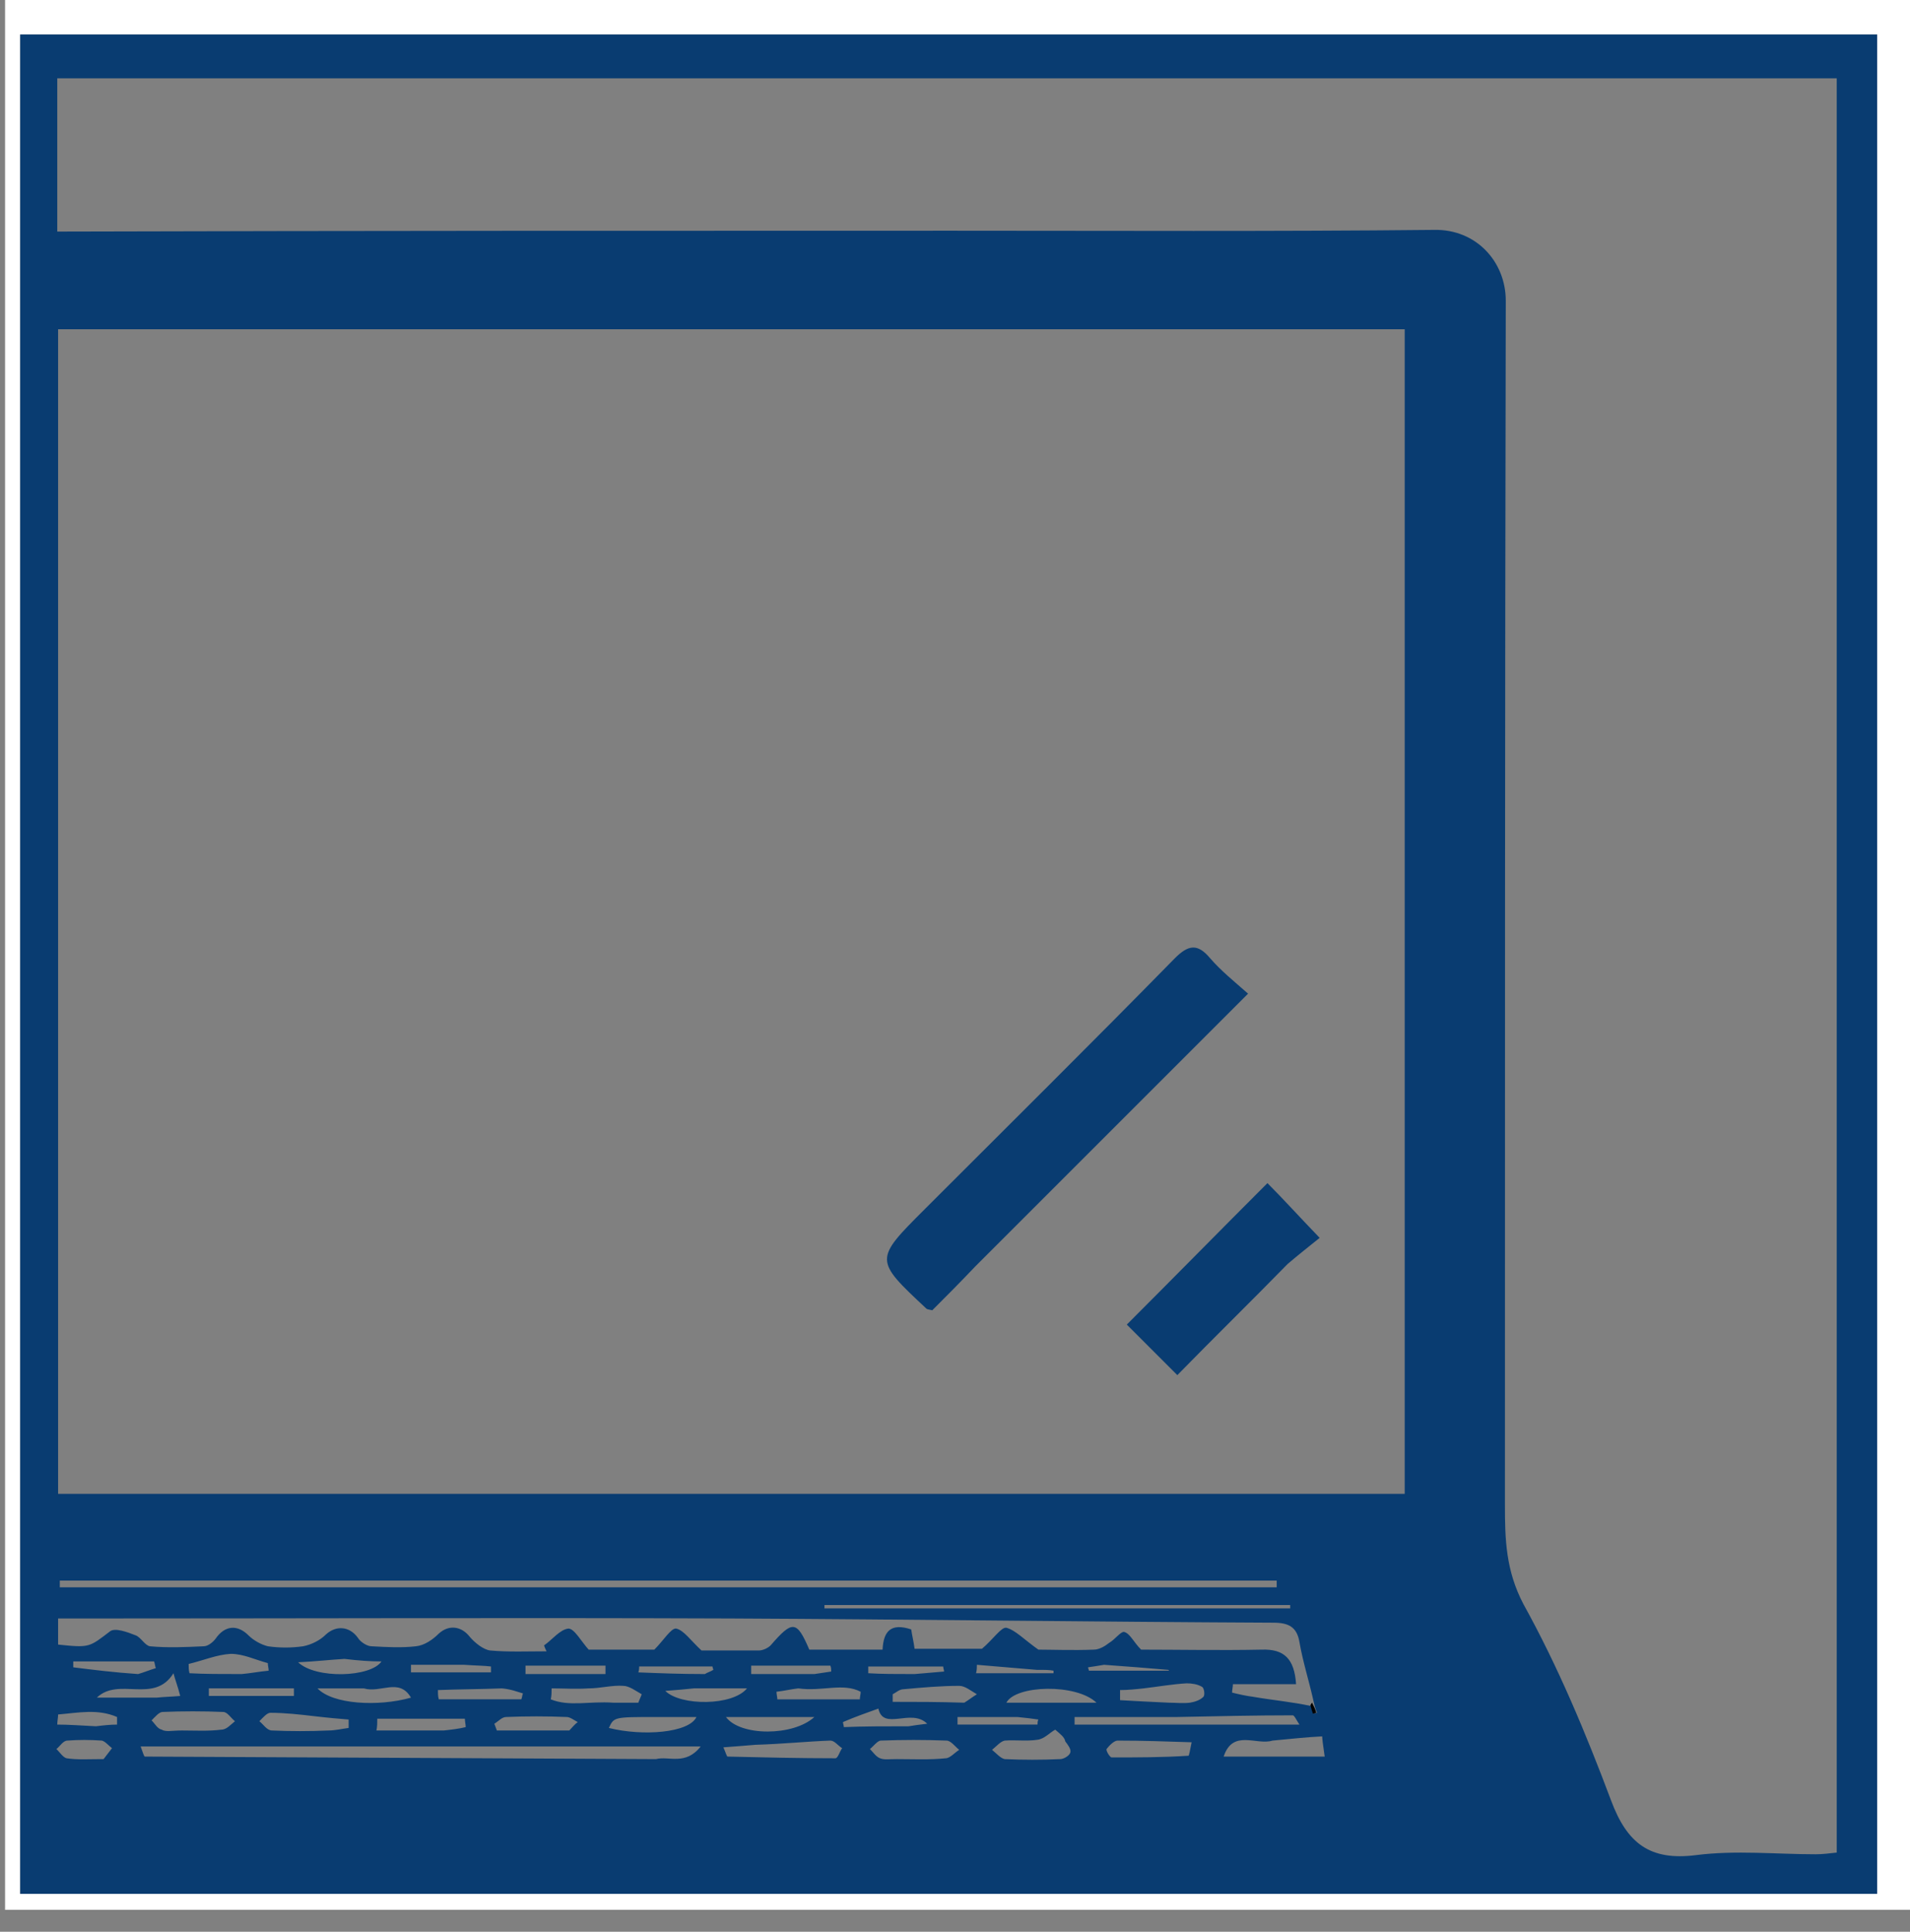
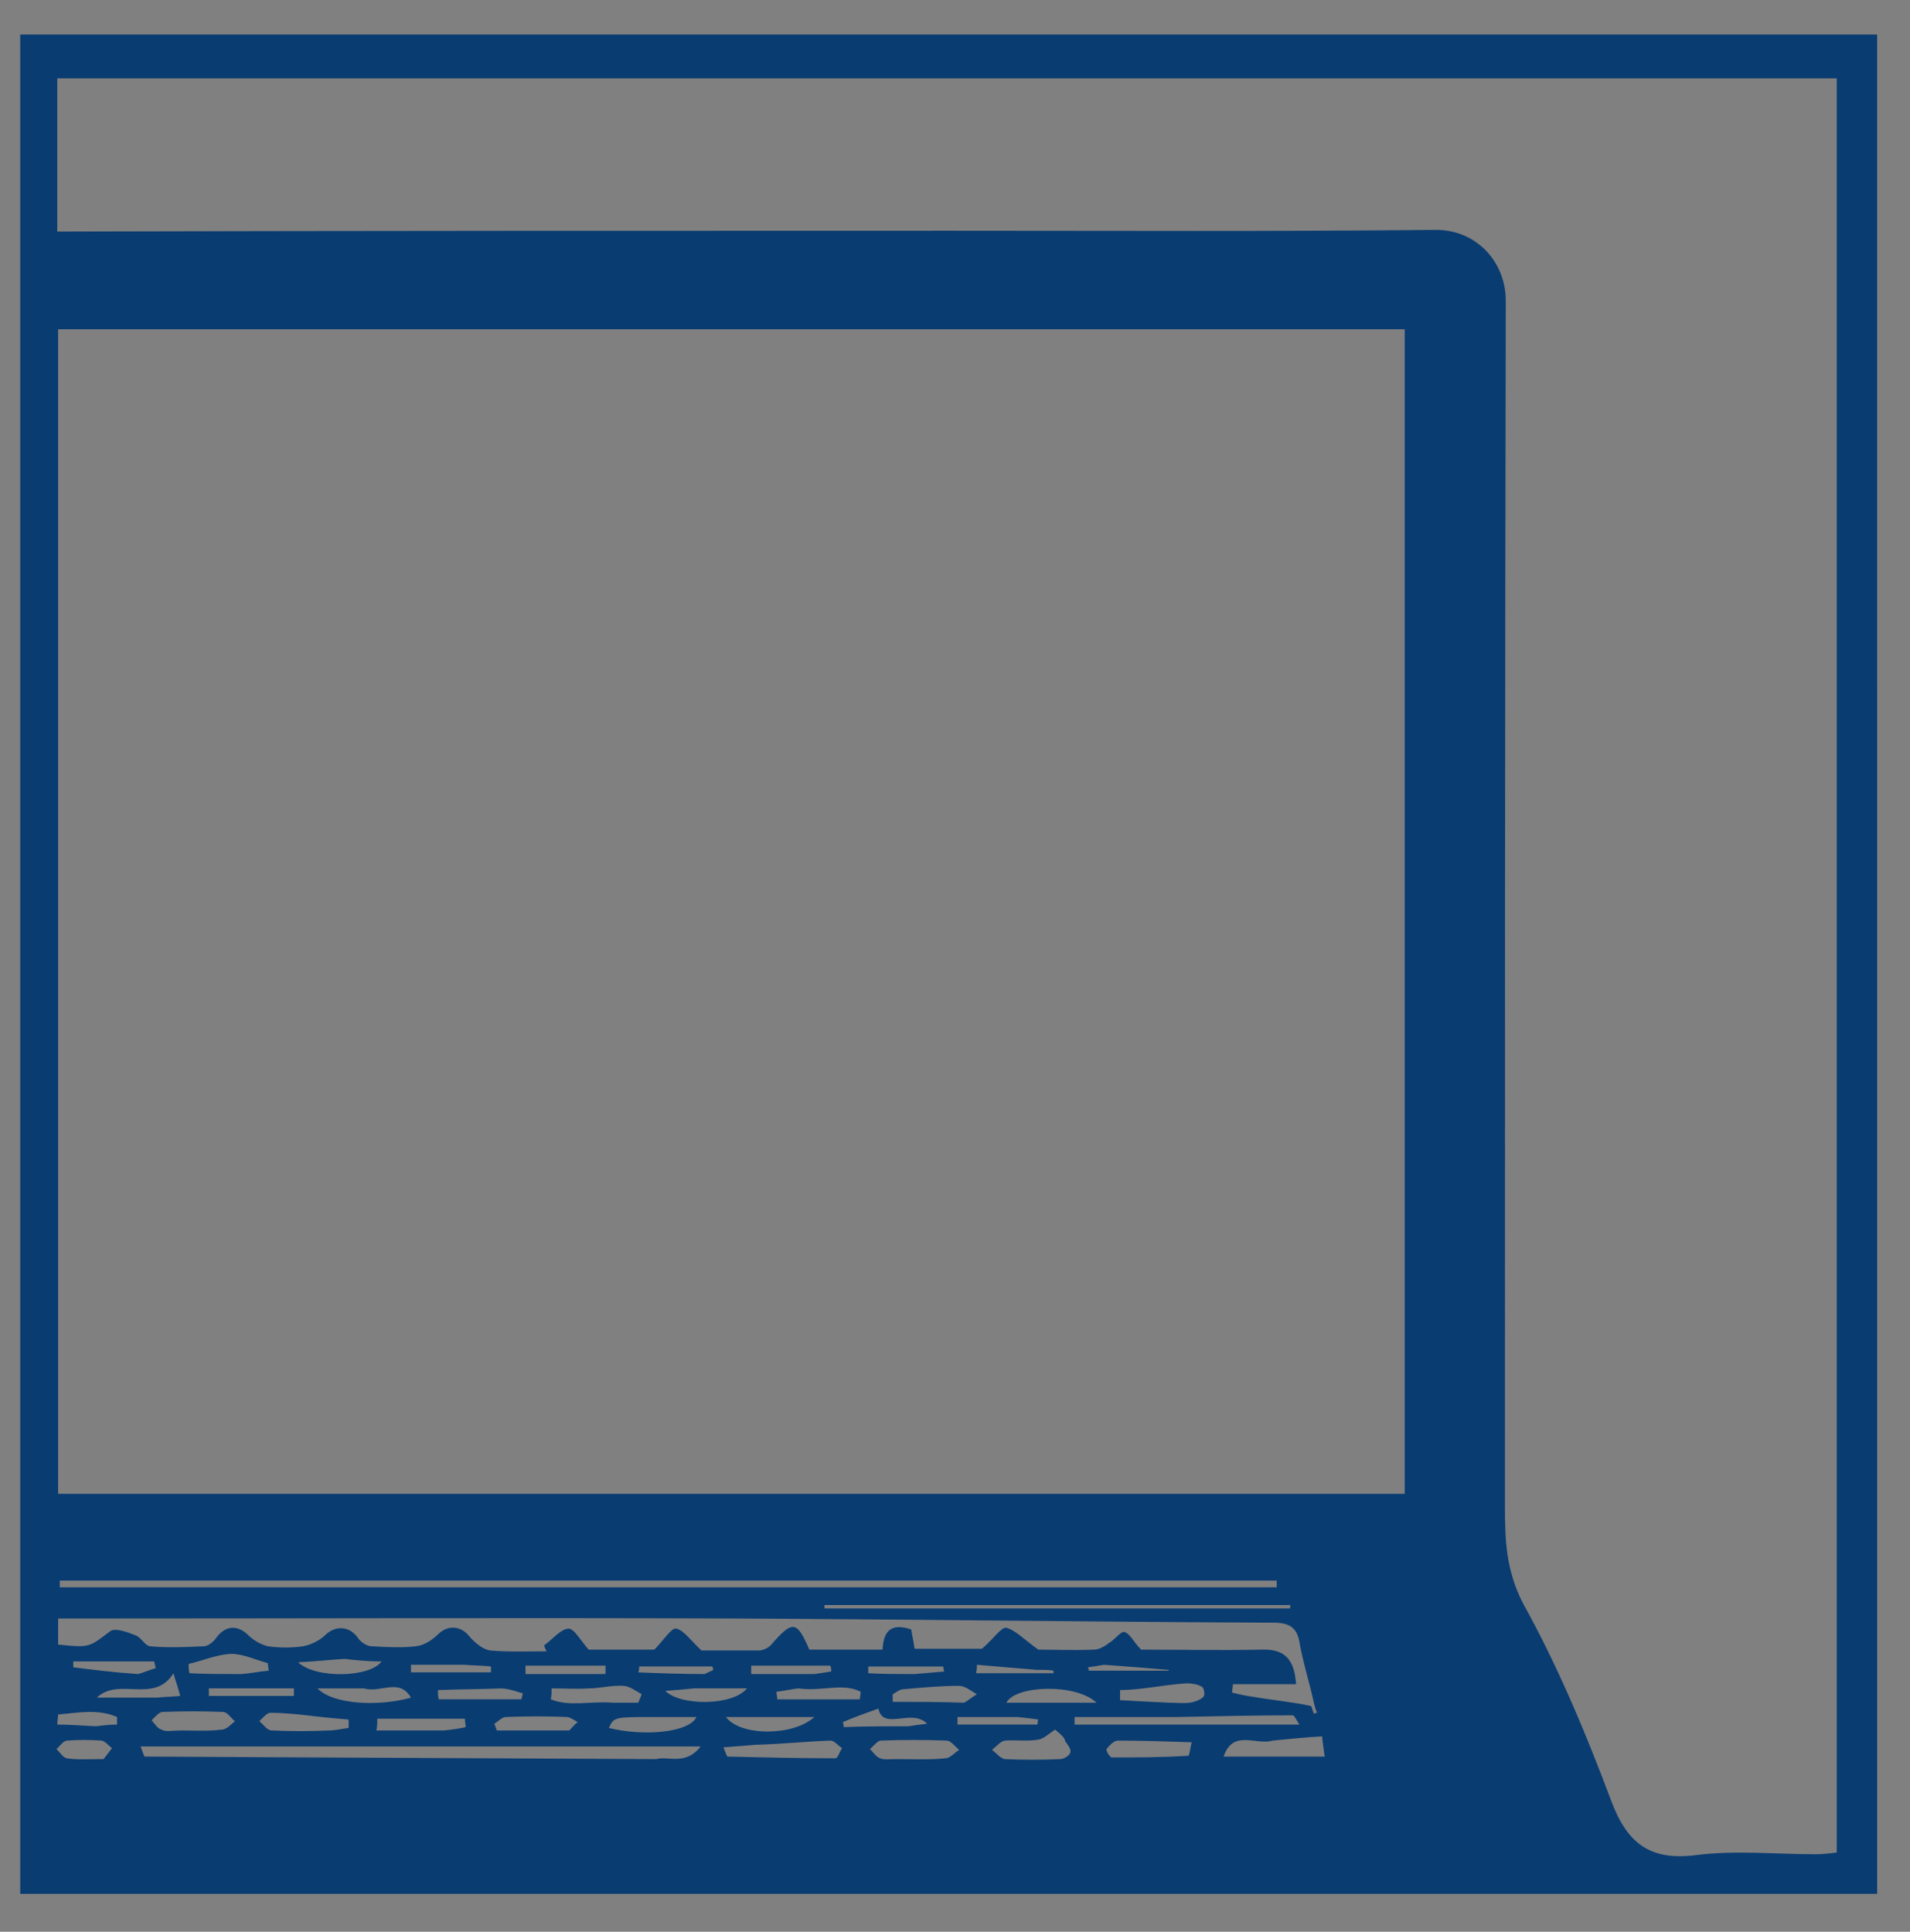
<svg xmlns="http://www.w3.org/2000/svg" version="1.1" id="Layer_1" x="0" y="0" viewBox="0 0 226.8 229.4" xml:space="preserve">
  <rect x="0" y="0" width="226.8" height="229.4" fill="#808080" stroke="none" />
  <style>.st1{fill:#093c71}</style>
-   <path d="M.6 53.1V0h226.8v226.8H.6V53.1m222.3 27.6V4.1H2.4v220.8h220.5V80.7z" fill="#fff" />
  <path class="st1" d="M222.9 81v143.9H2.4V4.1h220.5V81m-67.2 121.6l.3.9c.1 0 .2-.1.4-.1-.2-.4-.3-.8-.5-1.7-.5-2.2-1.2-4.4-1.6-6.7-.3-1.8-1.3-2.3-3.1-2.3-21.5-.1-42.9-.4-64.4-.5-25.6-.1-51.2 0-76.8 0H6.9v3.1c3.8.4 3.7.3 6.2-1.6.6-.4 2 .1 3 .5.6.2 1.1 1.2 1.7 1.3 2.1.2 4.3.1 6.4 0 .5 0 1.1-.5 1.4-.9 1.1-1.6 2.6-1.7 3.9-.4.6.6 1.5 1.1 2.3 1.3 1.4.2 2.8.2 4.2 0 1-.2 2-.7 2.7-1.4 1.2-1.1 2.8-1 3.8.4.3.5 1.1 1 1.6 1 1.8.1 3.6.2 5.3 0 1-.1 2-.8 2.7-1.5 1.2-1.1 2.7-.9 3.7.4.6.7 1.6 1.5 2.4 1.6 2.2.2 4.4.1 6.7.1-.1-.2-.2-.4-.3-.7 1-.7 1.9-1.9 2.9-2 .7 0 1.5 1.5 2.4 2.5h7.8c1.1-1.1 2-2.6 2.6-2.5.9.2 1.7 1.4 3 2.6h6.8c.5 0 1.1-.3 1.4-.6 2.6-3 3.1-3 4.6.5h8.7c.1-2.2 1-3.2 3.4-2.4.1.7.3 1.5.4 2.3h8c1.4-1.2 2.3-2.6 2.9-2.5 1.1.3 2.1 1.4 3.8 2.6 1.6 0 4.1.1 6.6 0 .6 0 1.3-.4 1.8-.8.7-.4 1.4-1.4 1.8-1.3.7.2 1.1 1.2 2 2.1 4.5 0 9.4.1 14.3 0 2.7-.1 3.9 1.1 4.1 4.1h-7.5c0 .3-.1.7-.1 1 .8.2 1.7.4 2.5.5 2.3.4 4.6.6 6.9 1.1M84.6 39.1H6.9v138.3h159.9V39.1H84.6m28.5-11.7c19.1 0 38.2.1 57.2-.1 5-.1 8.5 3.8 8.5 8.4-.1 47.7-.1 95.3-.1 143 0 4.1.1 7.8 2.2 11.8 4.1 7.4 7.4 15.3 10.4 23.3 1.9 5.1 4.6 7.2 10.1 6.5 4.7-.6 9.5-.1 14.2-.1.8 0 1.6-.1 2.5-.2V9.3H6.8v18.2c35.4-.1 70.6-.1 106.3-.1m31.8 160.3H7.1v.8h144.5v-.8h-6.7m-67 21.2c1.5-.4 3.5.8 5.3-1.5H16.7c.3.8.4 1.2.5 1.2 20 .1 40.1.2 60.7.3m61.9-5h-12.2v.9h26.7c-.4-.6-.6-1.1-.8-1.1-4.4 0-8.8.1-13.7.2m6.3-12.9h7.1v-.4H97.9v.4h48.2m5 15.7c-1.9.6-4.7-1.4-5.8 1.9h12c-.2-1.3-.3-2.2-.3-2.4-2 .1-3.7.3-5.9.5m-61.4.5c-1.2.1-2.4.2-3.8.3.3.7.4 1.1.5 1.1 4.3.1 8.5.2 12.8.2.3 0 .5-.8.8-1.2-.5-.3-.9-.9-1.4-.9-2.8.1-5.6.4-8.9.5m16.8 1.7c1.9 0 3.9.1 5.8-.1.5 0 1.1-.7 1.6-1-.5-.4-1-1.1-1.5-1.1-2.6-.1-5.2-.1-7.8 0-.4 0-.9.7-1.3 1 .4.4.7.9 1.2 1.1.5.2 1 .1 2 .1m35-2c-2.9-.1-5.9-.2-8.8-.2-.4 0-1 .6-1.3 1-.1.2.4 1 .6 1 3 0 6.1 0 9.1-.2.1.1.2-.7.4-1.6m-119.9-1.4c1.6 0 3.1.1 4.7-.1.6 0 1.1-.6 1.6-1-.5-.4-.9-1.1-1.4-1.1-2.4-.1-4.8-.1-7.2 0-.4 0-.9.6-1.3 1 .4.4.7 1 1.2 1.1.5.3 1.2.1 2.4.1m103.7-.1c-.7.4-1.3 1.1-2.1 1.2-1.3.2-2.6 0-3.9.1-.5.1-1 .7-1.5 1.1.5.4 1 1 1.5 1.1 2.2.1 4.4.1 6.6 0 .4 0 1.1-.4 1.2-.8.1-.4-.3-.9-.6-1.3-.1-.5-.5-.8-1.2-1.4m-88-1.6c-1.7-.2-3.5-.4-5.2-.4-.4 0-.9.6-1.3 1 .5.4.9 1.1 1.5 1.1 2.2.1 4.5.1 6.7 0 .8 0 1.6-.2 2.4-.3v-1c-1.2-.1-2.4-.2-4.1-.4m35.5-1.6h3c.1-.3.3-.7.4-1-.7-.4-1.5-1-2.2-1-1.3-.1-2.7.3-4.1.3-1.5.1-2.9 0-4.4 0 0 .4 0 .9-.1 1.3 2.2.9 4.6.2 7.4.4m66 0c.8 0 1.7.1 2.5 0 .6-.1 1.2-.3 1.6-.7.2-.2.1-1.1-.2-1.2-.5-.3-1.2-.4-1.8-.4-1.7.1-3.4.4-5.1.6-.9.1-1.9.2-2.8.2v1.2c1.8.1 3.5.2 5.8.3m-86.1 3.3c.9-.1 1.8-.2 2.6-.4 0-.3-.1-.7-.1-1H44.8c0 .5 0 .9-.1 1.4h8m25.2-1.6c-5 0-5 0-5.6 1.3 4 1 9.5.6 10.4-1.3h-4.8m-34.7-3.4h-5.5c1.8 1.9 7.2 2.2 11.1 1.1-1.4-2.4-3.6-.5-5.6-1.1m71.3 1.7c.5-.3 1-.7 1.5-1-.7-.4-1.4-1-2.1-1-2.2 0-4.4.2-6.6.4-.5 0-.9.4-1.3.6v.9c2.8 0 5.4 0 8.5.1m-19.7-1.7c-.9.1-1.7.3-2.6.4 0 .3.1.6.1.9h9.8c0-.3.1-.6.1-.9-2.1-1.1-4.6 0-7.4-.4m-35.2 0c-2.5.1-5.1.1-7.6.2 0 .4 0 .7.1 1.1h9.8c.1-.2.1-.5.2-.7-.7-.2-1.4-.5-2.5-.6m65.2 1.7h5.4c-2.4-2.3-9.6-2.1-10.7 0h5.3m-57.2 3.3c.3-.3.6-.7 1-1-.4-.2-.9-.6-1.3-.6-2.4-.1-4.8-.1-7.2 0-.5 0-.9.5-1.4.8.1.3.2.5.3.8h8.6m-38.9-6.7c1.1-.1 2.1-.3 3.2-.4 0-.3-.1-.6-.1-.9-1.5-.4-2.9-1.1-4.4-1.1-1.7.1-3.3.8-5 1.2 0 .4 0 .7.1 1.1 1.8.1 3.7.1 6.2.1m53.7 1.7c-1 .1-2 .2-3.4.3 1.8 1.8 8 1.8 9.7-.3h-6.3M40.9 197c-1.7.1-3.4.3-5.5.4 2.1 2 8.6 1.8 9.9-.1-1.4 0-2.7-.1-4.4-.3m48.4 6.9h-3.1c1.7 2.3 8 2.3 10.5 0h-7.4m-77 5c.3-.4.7-.9 1-1.3-.4-.3-.8-.8-1.2-.9-1.4-.1-2.8-.1-4.1 0-.5 0-.9.7-1.3 1 .4.4.8 1 1.2 1.1 1.3.2 2.6.1 4.4.1m4.1-10.1c.7-.2 1.4-.5 2.1-.7-.1-.3-.1-.5-.2-.8H8.7v.7c2.4.3 4.8.6 7.7.8m38.7-1.1h-6.3v.9h9.5v-.7c-.8-.1-1.7-.1-3.2-.2m-36.5 3.9c.9-.1 1.7-.1 2.8-.2-.3-1.2-.6-1.9-.8-2.7-2.3 3.7-6.5.4-9.1 2.9h7.1m89.3 3.4c.6-.1 1.3-.2 2.2-.3-1.9-1.9-5.2.9-5.8-1.8-1.4.5-2.8 1-4.2 1.6 0 .2.1.4.1.6 2.4-.1 4.8-.1 7.7-.1m-96.5 0c.8-.1 1.7-.2 2.5-.2v-.9c-2.3-1-4.6-.5-7-.3 0 .4-.1.8-.1 1.2 1.3 0 2.7.1 4.6.2m19.4-4.5h-6v.9h10.1v-.9h-4.1m36-1.7h5.1v-1h-9.5v1h4.4m29.9 0c.7-.1 1.3-.2 2-.3 0-.2 0-.5-.1-.7h-9.4v1h7.5m24.1 5.1h-7.1v.9h9.5c0-.2 0-.4.1-.6-.7-.1-1.4-.2-2.5-.3m-12.2-5.1c1.2-.1 2.3-.2 3.5-.3 0-.2-.1-.4-.1-.6h-8.9v.8c1.6.1 3.3.1 5.5.1m-24.9 0c.3-.2.7-.3 1-.5 0-.1-.1-.3-.1-.4h-8.7c0 .2 0 .4-.1.7 2.5.1 5 .2 7.9.2m47.4-1.1c-.6.1-1.2.2-1.9.3 0 .1.1.3.1.4h9.5s0-.1-.1-.1c-2.4-.2-4.7-.4-7.6-.6m-8 .6c-2.4-.2-4.7-.4-7.1-.6 0 .3 0 .6-.1 1h9.2v-.3c-.5-.1-1-.1-2-.1z" />
-   <path d="M155.8 202.2c.2.4.4.8.5 1.2-.1 0-.2.1-.4.1-.1-.3-.2-.6-.3-1 .1-.2.2-.3.2-.3z" />
-   <path class="st1" d="M115.8 150.4c-1.8 1.9-3.5 3.6-5.1 5.2-.4-.1-.6-.1-.7-.2-6.2-5.8-6.2-5.8-.2-11.8 9.9-9.9 19.9-19.8 29.7-29.8 1.6-1.6 2.7-1.8 4.2 0 1.3 1.5 2.8 2.7 4.5 4.2l-32.4 32.4zm37.1-.3c-4.4 4.5-8.8 8.8-13.1 13.2l-6-6c5.6-5.6 11.1-11.2 16.7-16.8 1.8 1.8 3.7 3.9 6.2 6.5-1.1.9-2.4 1.9-3.8 3.1z" />
</svg>